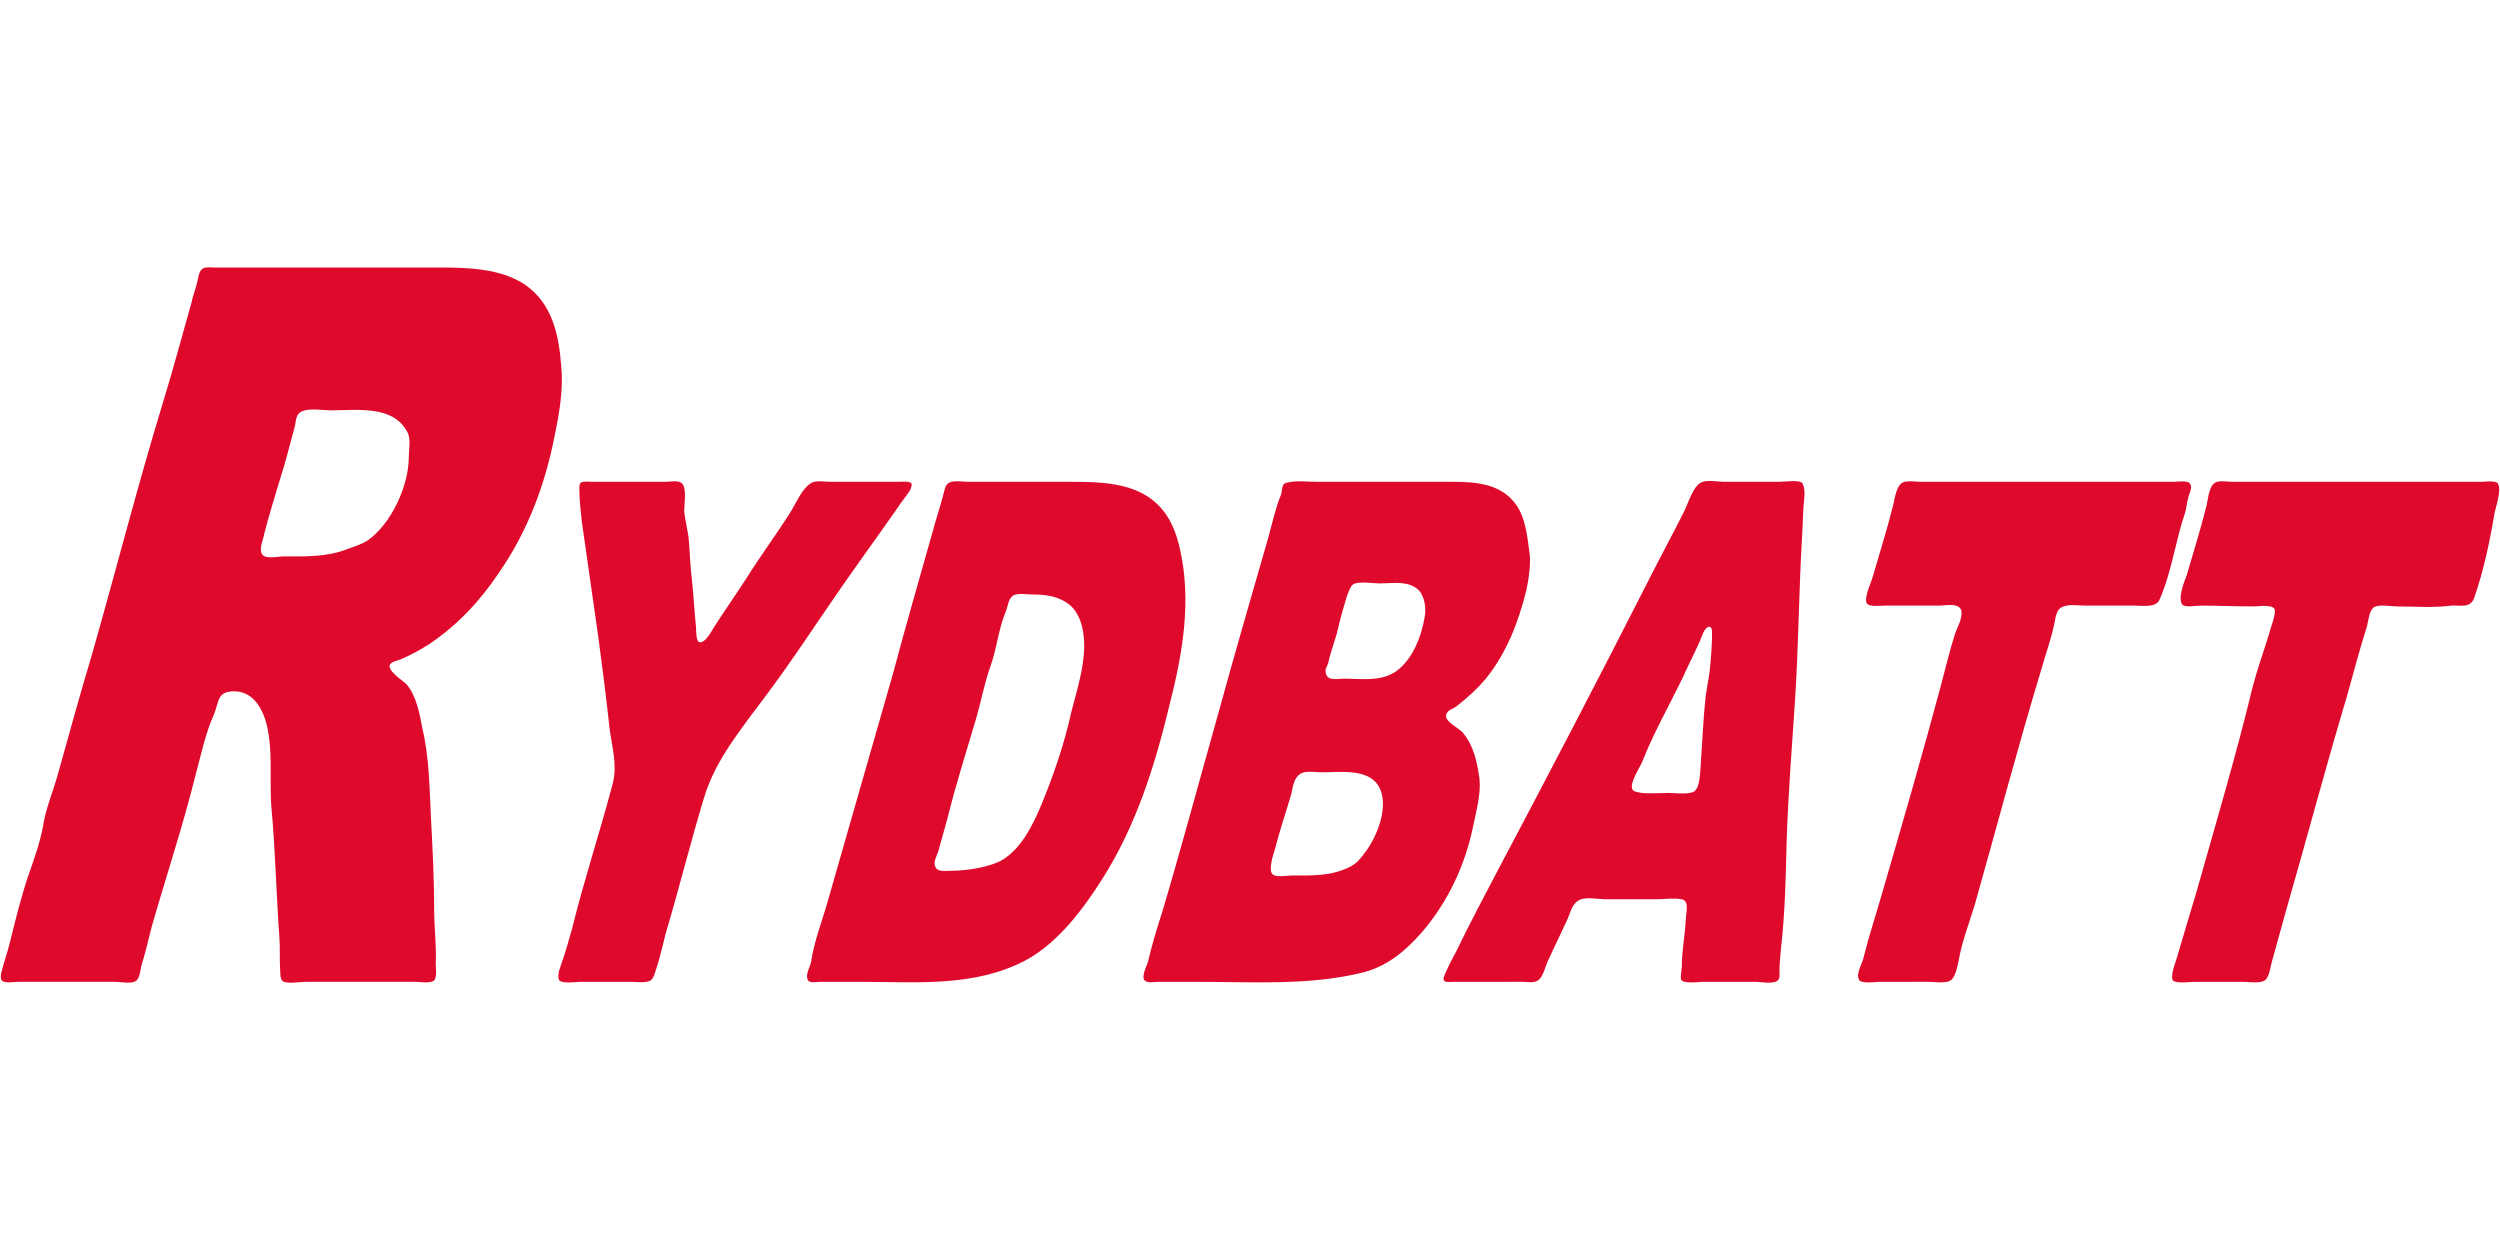
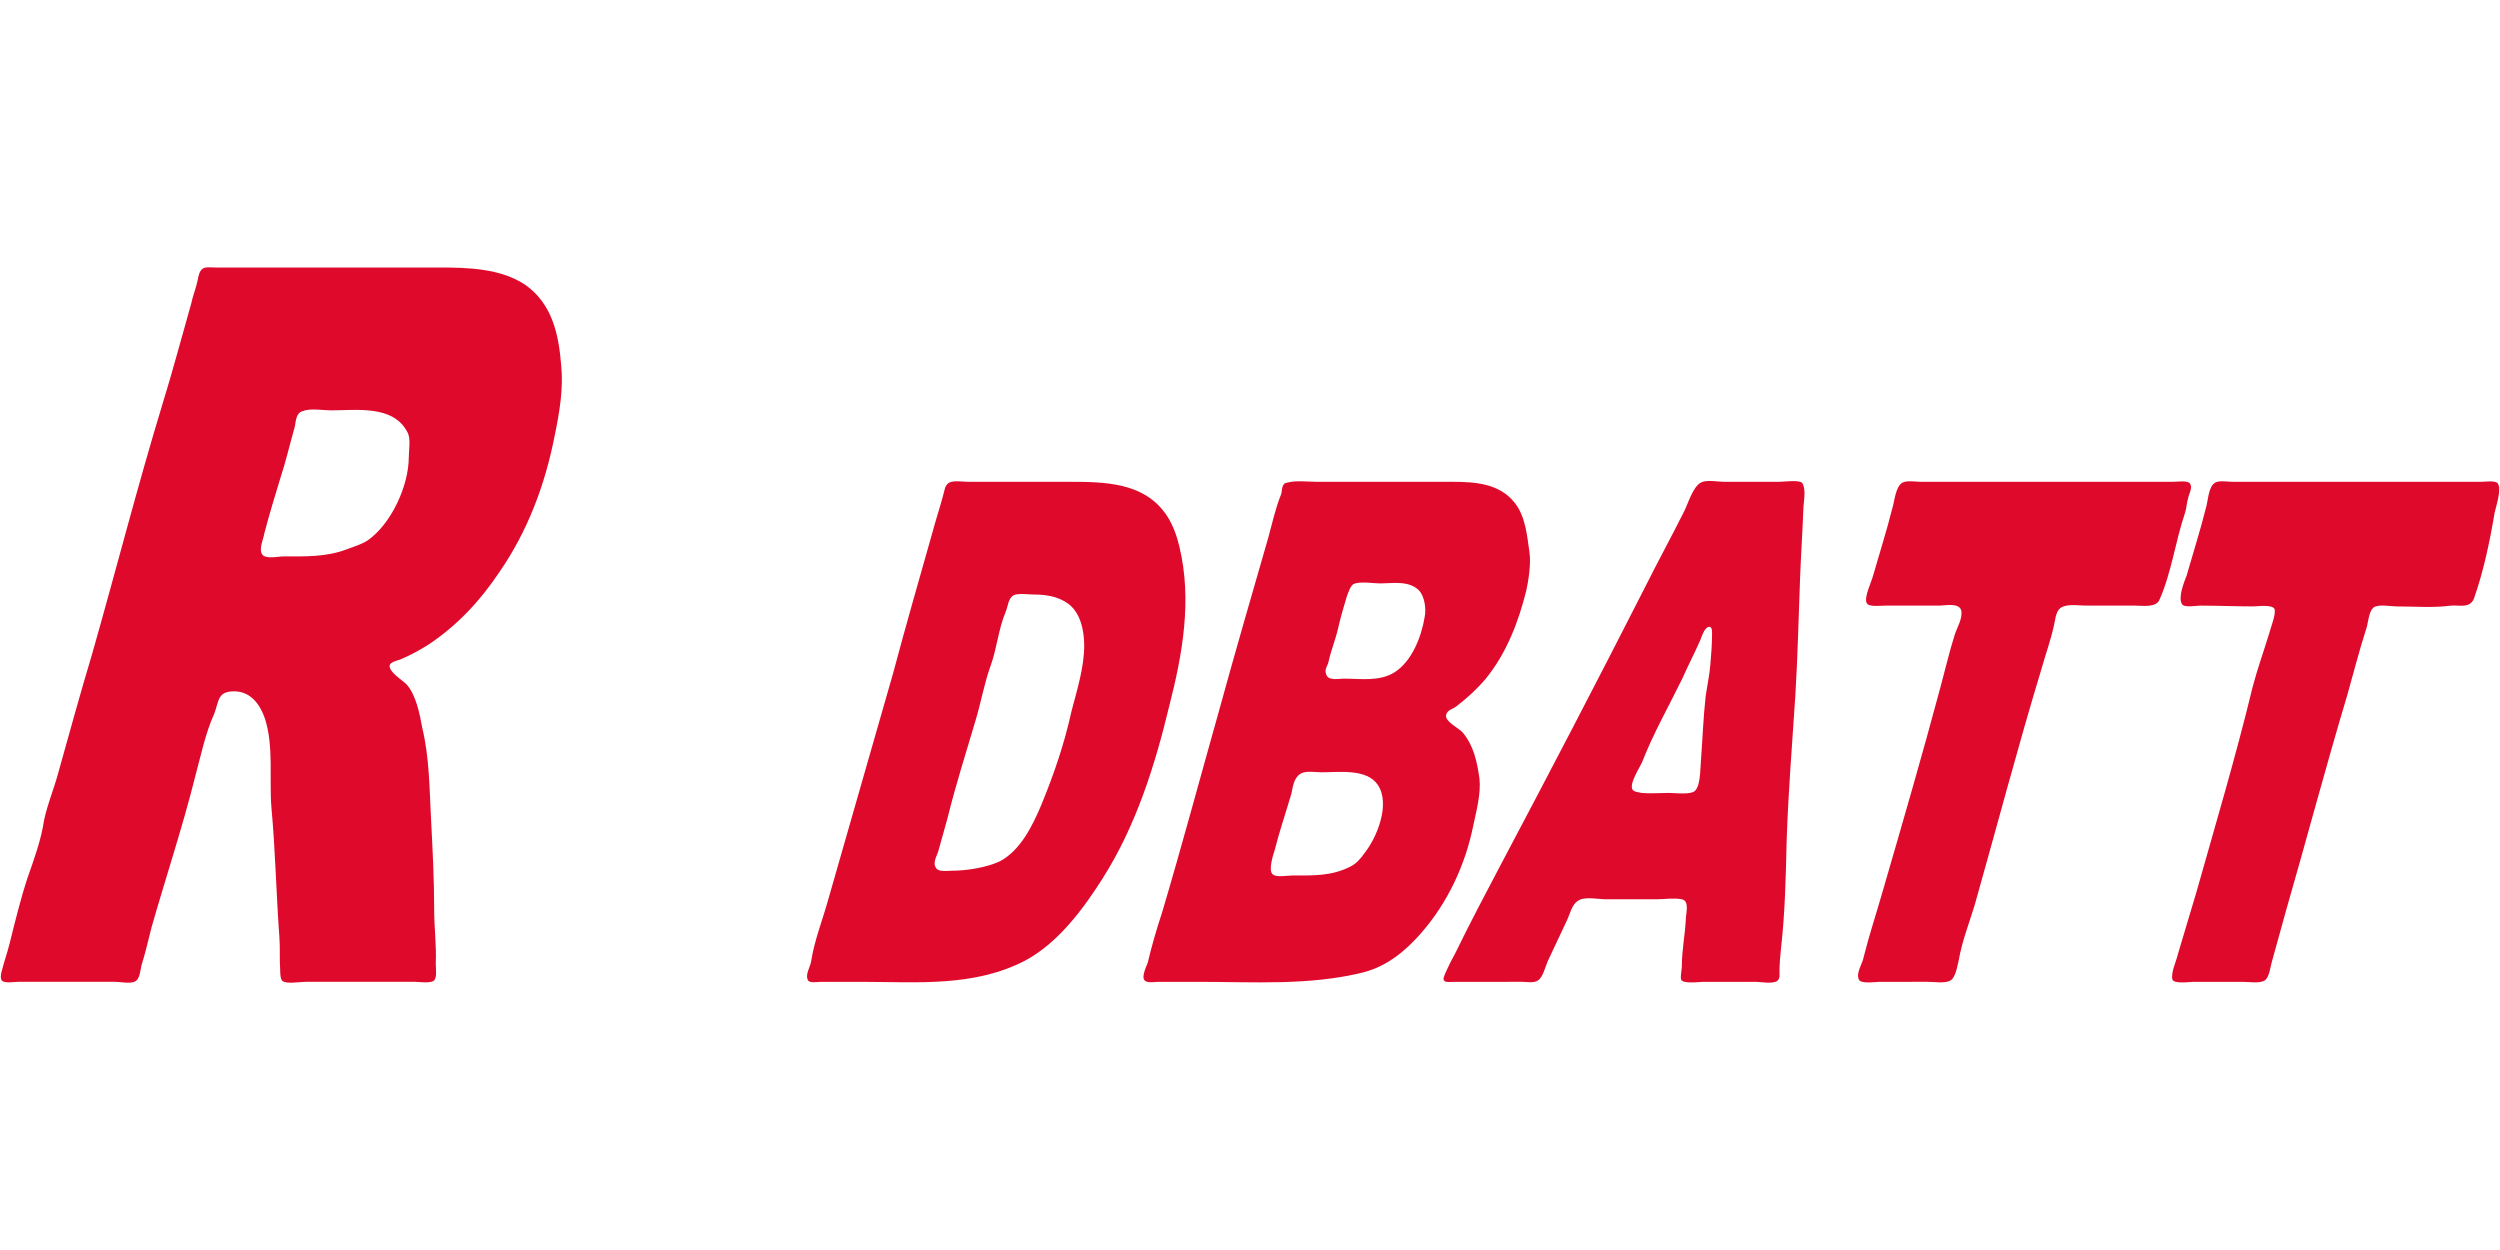
<svg xmlns="http://www.w3.org/2000/svg" version="1.0" width="2" height="1" viewBox="0 0 1573.883 787.451" preserveAspectRatio="xMidYMid" id="svg2">
  <defs id="defs2" />
  <a href="https://aunco.com.my/c/rydbatt/">
    <g id="g1" style="display:inline" transform="translate(-5.5,-1.982)">
      <path d="m 1400.5,306 c 2.5,-1.5 8,-0.5 11,-0.5 h 27 99.5 30 c 2.5,0 9,-1 10.5,1 2.5,4 -1,14 -2,18.5 -3,18 -7,37 -13,54 -2.5,6.5 -9.5,4 -14.5,4.5 -11,1.5 -23,0.5 -34.5,0.5 -3.5,0 -10.5,-1.5 -14,0.5 -3.5,2.5 -3.5,10 -5,14 -4.5,14 -8,28 -12,42 -13.5,45 -25.5,90.5 -38.5,135.5 -3,11 -6,21.5 -9,32.5 -1,3.5 -1.5,10 -5,11.5 -3.5,1.5 -9.5,0.5 -13.5,0.5 H 1387 c -2.5,0 -12.5,1.5 -13.5,-1.5 -1,-4.5 2.5,-11.5 3.5,-16 4,-13 7.5,-25.5 11.5,-38.5 12,-42.5 25,-86 35.5,-129.5 3,-11.5 7,-22.5 10.5,-34 1,-4 4,-11 3.5,-15 -1,-3.5 -10.5,-2 -13.5,-2 -11,0 -22.5,-0.5 -33.5,-0.5 -2.5,0 -10,1.5 -11.5,-1 -2.5,-4.5 1.5,-14 3,-18 4,-14 8.5,-28 12,-42 1.5,-4.5 1.5,-14 6,-16.5" id="path8" style="fill:#df0a2b;fill-opacity:1;stroke:none;stroke-opacity:1" />
      <path d="m 1203.5,306 c 3,-1.5 8.5,-0.5 11.5,-0.5 h 27.5 100.5 31 c 2.5,0 9,-1 10.5,1 2,2.5 -0.5,6.5 -1,9 -1,3 -1,6.5 -2,9.5 -6,17.5 -8.5,37.5 -16,54.5 -2,5.5 -10.5,4 -15.5,4 h -31 c -4,0 -10,-1 -14,0.5 -5,1.5 -5,7.5 -6,11.5 -2,9.5 -5.5,19 -8,28 -15,49.5 -28,99 -42,148.5 -3.5,11.5 -8,23 -10,34.5 -1,4 -2,12 -6,13.5 -3.5,1.5 -9.5,0.5 -13.5,0.5 H 1189 c -2.5,0 -12,1.5 -13,-1.5 -2,-4 2.5,-10.5 3,-14 3.5,-14 8,-27.5 12,-41.5 12.5,-43 25,-86 36.5,-129 3,-11 5.5,-22 9,-33 1.5,-4.5 5,-10 4,-15 -1.5,-5 -10,-3 -14,-3 h -34 c -3,0 -10,1 -11.5,-1.5 -2,-3.5 3,-13.5 4,-17.5 4,-14 8.5,-28 12,-42 1.5,-4.5 2,-14 6.5,-16.5" id="path7" style="fill:#df0a2b;fill-opacity:1;stroke:none;stroke-opacity:1" />
      <path id="path6" style="fill:#df0a2b;fill-opacity:1;fill-rule:evenodd;stroke:none;stroke-opacity:1" d="m 1076.5,306 c 3.5,-2 10.5,-0.5 14.5,-0.5 h 35 c 3,0 13,-1.5 14.5,1 2.5,4.5 0.5,12.5 0.5,17 -0.5,14 -1.5,28 -2,42 -1,25 -1.5,50 -3,74.5 -2,30.5 -4.5,61.5 -5.5,92 -0.5,22 -1,45 -3.5,67 -0.5,5 -1,10 -1,15 0,2 0.5,4.5 -1.5,6 -3.5,2 -10,0.5 -13.5,0.5 h -33 c -2.5,0 -13,1.5 -14,-1.5 -0.5,-2.5 0.5,-6 0.5,-8.5 0,-10 2,-19.5 2.5,-29.5 0,-3.5 2.5,-11.5 -2.5,-12.5 -5,-1 -11,0 -16,0 h -32 c -4.5,0 -13.5,-2 -17.5,1 -4,2.5 -5,8.5 -7,12.5 -4,8.5 -8,17 -12,25.5 -1.5,3.5 -3,10 -6,12 -2.5,2 -7.5,1 -10,1 H 937.5 921 c -1.5,0 -5,0.5 -6,-0.5 -1.5,-1 0,-3.5 0.5,-5 2,-4.5 4,-8.5 6.5,-13 9,-18.5 18.5,-36.5 28,-54.5 31,-58.5 61.5,-117 91.5,-176 8,-16 16.5,-31.5 24.5,-47.5 2.5,-5 5.5,-15.5 10.5,-18 m 4.5,91 c 3,-1 2.5,3.5 2.5,5 0,6 -0.5,12 -1,18 -0.5,7 -2,13.5 -3,20.5 -1.5,13.5 -2,27.5 -3,41 -0.5,4.5 0,17.5 -5,19.5 -4.5,1.5 -11,0.5 -15.5,0.5 -5.5,0 -11.5,0.5 -17,0 -1.5,-0.5 -4.5,-0.5 -5.5,-2 -2.5,-3.5 4.5,-14 6,-17.5 7,-18 17,-35.5 25.5,-53 3.5,-8 7.5,-15.5 11,-23.5 1,-2.5 2.5,-7.5 5,-8.5" />
      <path id="path5" style="fill:#df0a2b;fill-opacity:1;fill-rule:evenodd;stroke:none;stroke-opacity:1" d="m 816,306 c 5.5,-1.5 12.5,-0.5 18.5,-0.5 h 38 47.5 c 14,0 29.5,1 39,13 7,8.5 8,21 9.5,31.5 1,7 -0.5,17 -2,24 -5,20 -12.5,39.5 -25.5,55.5 -5.5,6.5 -11.5,12 -18,17 -2,2 -6.5,2.5 -7,6 -1,4 8.5,8.5 10.5,11 7,8.5 9,18.5 10.5,29 1,9.5 -2,20.5 -4,30 -5,24.5 -16,48 -32.5,67 -10,11.5 -21.5,21 -36.5,25 -34,8.5 -69.5,6 -104.5,6 h -25 c -2,0 -7,1 -8.5,-1 -2,-2 1,-8.5 2,-11 2.5,-10.5 5.5,-21 9,-31.5 12.5,-42 24,-85 36,-127.5 10,-36.5 20.5,-72.5 31,-109 2.5,-9 4.5,-18.5 8,-27 1,-3 0,-7 4,-7.5 m 41.5,64 c 4,-2 12.5,-0.5 16.5,-0.5 8.5,0 18.5,-2 25,4.5 3.5,4 4.5,11.5 3.5,16.5 -2,12.5 -8,28 -19,35 -9.5,6 -21.5,4 -32,4 -3.5,0 -9.5,1.5 -11,-2.5 -1.5,-3.5 1,-5.5 1.5,-8.5 1.5,-7 4.5,-14 6,-21 1.5,-6.5 3.5,-13.5 5.5,-20 1,-2.5 2,-6 4,-7.5 M 825,489 c 3.5,-1.5 9,-0.5 12.5,-0.5 11,0 28.5,-2.5 35.5,8 8,12 -0.5,33 -8.5,43 -2.5,3.5 -5,6.5 -9,8.5 -12,6 -23.5,5.5 -36.5,5.5 -3,0 -10.5,1.5 -12.5,-1 -2.5,-2.5 0.5,-12 1.5,-15 3,-12 7,-23.5 10.5,-35.5 1,-4.5 1.5,-10.5 6.5,-13" />
      <path id="path4" style="fill:#df0a2b;fill-opacity:1;fill-rule:evenodd;stroke:none;stroke-opacity:1" d="m 603,306 c 3,-1.5 8.5,-0.5 12,-0.5 h 29.5 33 c 23,0 49,0 63,22 3.5,5.5 6,12.5 7.5,19 8,33.5 2,67.5 -6.5,100.5 -9,37.5 -21,75.5 -42,108.5 -12,19 -28,40.5 -48.5,51.5 -32.5,17 -68.5,13.5 -104,13.5 h -25 c -2,0 -7,1 -8,-1 -2,-3.5 1.5,-8.5 2,-12 2,-13 7,-25.5 10.5,-38 13.5,-47.5 27.5,-95.5 41,-143 8,-30 16.5,-59.5 25,-89.5 2,-7.5 4.5,-15 6.5,-22.5 1,-3 1,-7 4,-8.5 m 40.5,71 c 3,-1.5 9,-0.5 12.5,-0.5 7.5,0 15,1 21.5,5.5 8,5.5 10.5,17 10.5,26.5 0,14 -4.5,28 -8,41.5 -4.5,20.5 -11,39.5 -19,59 -5.5,13 -13,28.5 -26,35.5 -8.5,4 -21,6 -30.5,6 -3,0 -8.5,1 -10,-2 -2,-3 0.5,-7 1.5,-10 2,-7 4,-14.5 6,-21.5 5,-20.5 11.5,-40.5 17.5,-61 3.5,-11.5 5.5,-23.5 9.5,-34.5 4,-11 5,-23.5 9.5,-34 1.5,-3.5 1.5,-8.5 5,-10.5" />
-       <path d="m 371,306 c 1.5,-1 5,-0.5 7,-0.5 h 20 26 c 2.5,0 7.5,-1 10,0.5 4,2.5 2,13.5 2,17.5 0.5,6.5 2.5,13 3,19.5 0.5,8.5 1,17 2,25.5 1,9.5 1.5,19.5 2.5,29 0,2 0,8.5 2,9 3.5,1 7.5,-6.5 9,-9 7,-11 14.5,-21.5 21.5,-32.5 8.5,-13.5 18.5,-27 27,-40.5 3.5,-5.5 7.5,-15.5 13.5,-18.5 3,-1.5 8,-0.5 11,-0.5 h 26 17.5 c 2,0 5.5,-0.5 7.5,0.5 1.5,0.5 0.5,3 0,4.5 -2.5,4 -6,8 -8.5,12 -11.5,16.5 -23.5,33 -35,49.5 -16,23 -31.5,47 -48.5,69.5 -14.5,19.5 -31,39.5 -38,63 -8.5,28 -15.5,56.5 -24,85 -2,7.5 -3.5,15 -6,22.5 -1,2.5 -1.5,6 -3.5,7.5 -3,2 -9,1 -12.5,1 h -32 c -2.5,0 -12.5,1.5 -13.5,-1.5 -1,-4 1,-7.5 2,-11 2.5,-7 4.5,-14.5 6.5,-21.5 7.5,-30.5 17.5,-60.5 25.5,-91 3,-11.5 -0.5,-23 -2,-34.5 -2,-19 -4.5,-38 -7,-57 -3.5,-24.5 -7,-49 -10.5,-73.5 -0.5,-6 -1.5,-12.5 -1.5,-18.5 0,-1.5 -0.5,-5 1,-6" id="path3" style="fill:#df0a2b;fill-opacity:1;stroke:none;stroke-opacity:1" />
      <path id="path1" style="fill:#df0a2b;fill-opacity:1;fill-rule:evenodd;stroke:none;stroke-opacity:1" d="m 133,171 c 2,-1 5.5,-0.5 7.5,-0.5 h 17 63.5 60.5 c 18,0 39,0.5 54.5,11 17,12 21,31.5 22.5,50.5 1.5,14.5 -1,29.5 -4,44 -6,31 -17,60.5 -35,86.5 -12,18 -26.5,33.5 -44.5,45.5 -5.5,3.5 -12,7 -18,9.5 -1.5,0.5 -6,1.5 -6.5,3.5 -1,4 8,9.5 10.5,12 6,6.5 8.5,19 10,27.5 4.5,19 4.5,37.5 5.5,57 1,19 2,38.5 2,57.5 0,11.5 1.5,22.5 1,34 0,3 1,9.5 -1.5,11 -3,1.5 -8.5,0.5 -11.5,0.5 h -29 -40 c -3.5,0 -12,1.5 -14.5,-0.5 -1.5,-1 -1.5,-5.5 -1.5,-7 -0.5,-7 0,-13.5 -0.5,-20.5 -2,-27 -2.5,-54.5 -5,-81.5 -1.5,-18 1.5,-38.5 -4,-56 -3,-9 -9,-17.5 -19.5,-17.5 -10.5,0 -9.5,6 -12.5,14 -5.5,12 -8.5,26.5 -12,39.5 -8,32 -18.5,63.5 -27.5,95 -2,8 -4,16.5 -6.5,24.5 -0.5,2.5 -1,8 -3.5,9.5 -3,2 -9.5,0.5 -13,0.5 h -33 -28 c -2.5,0 -8,1 -10,-0.5 -1.5,-1 -1,-4.5 -0.5,-6 1.5,-6 3.5,-11.5 5,-17.5 3.5,-14 7,-28.5 11.5,-42 3.5,-10 7.5,-21 9.5,-31.5 1.5,-11 6.5,-22.5 9.5,-33.5 7,-25 14,-50.5 21.5,-75.5 15,-52.5 28.5,-105.5 44.5,-158 6.5,-21 12,-42 18,-63 1,-5 3,-9.5 4,-14.5 0.5,-2.5 1,-6 3.5,-7.5 m 62.5,90 c 5,-2 13,-0.5 18,-0.5 16,0 39,-3.5 48,13.5 2.5,4 1,11.5 1,16 0,18 -11,42 -26,52.5 -4,2.5 -9,4 -13,5.5 -13,5 -26.5,4.5 -40,4.5 -3.5,0 -11.5,2 -13.5,-1.5 -2,-3.5 1,-9.5 1.5,-13 3,-11.5 6.5,-23 10,-34.5 3.5,-10.5 6,-21.5 9,-32 1,-3.5 0.5,-9 5,-10.5" />
    </g>
  </a>
</svg>